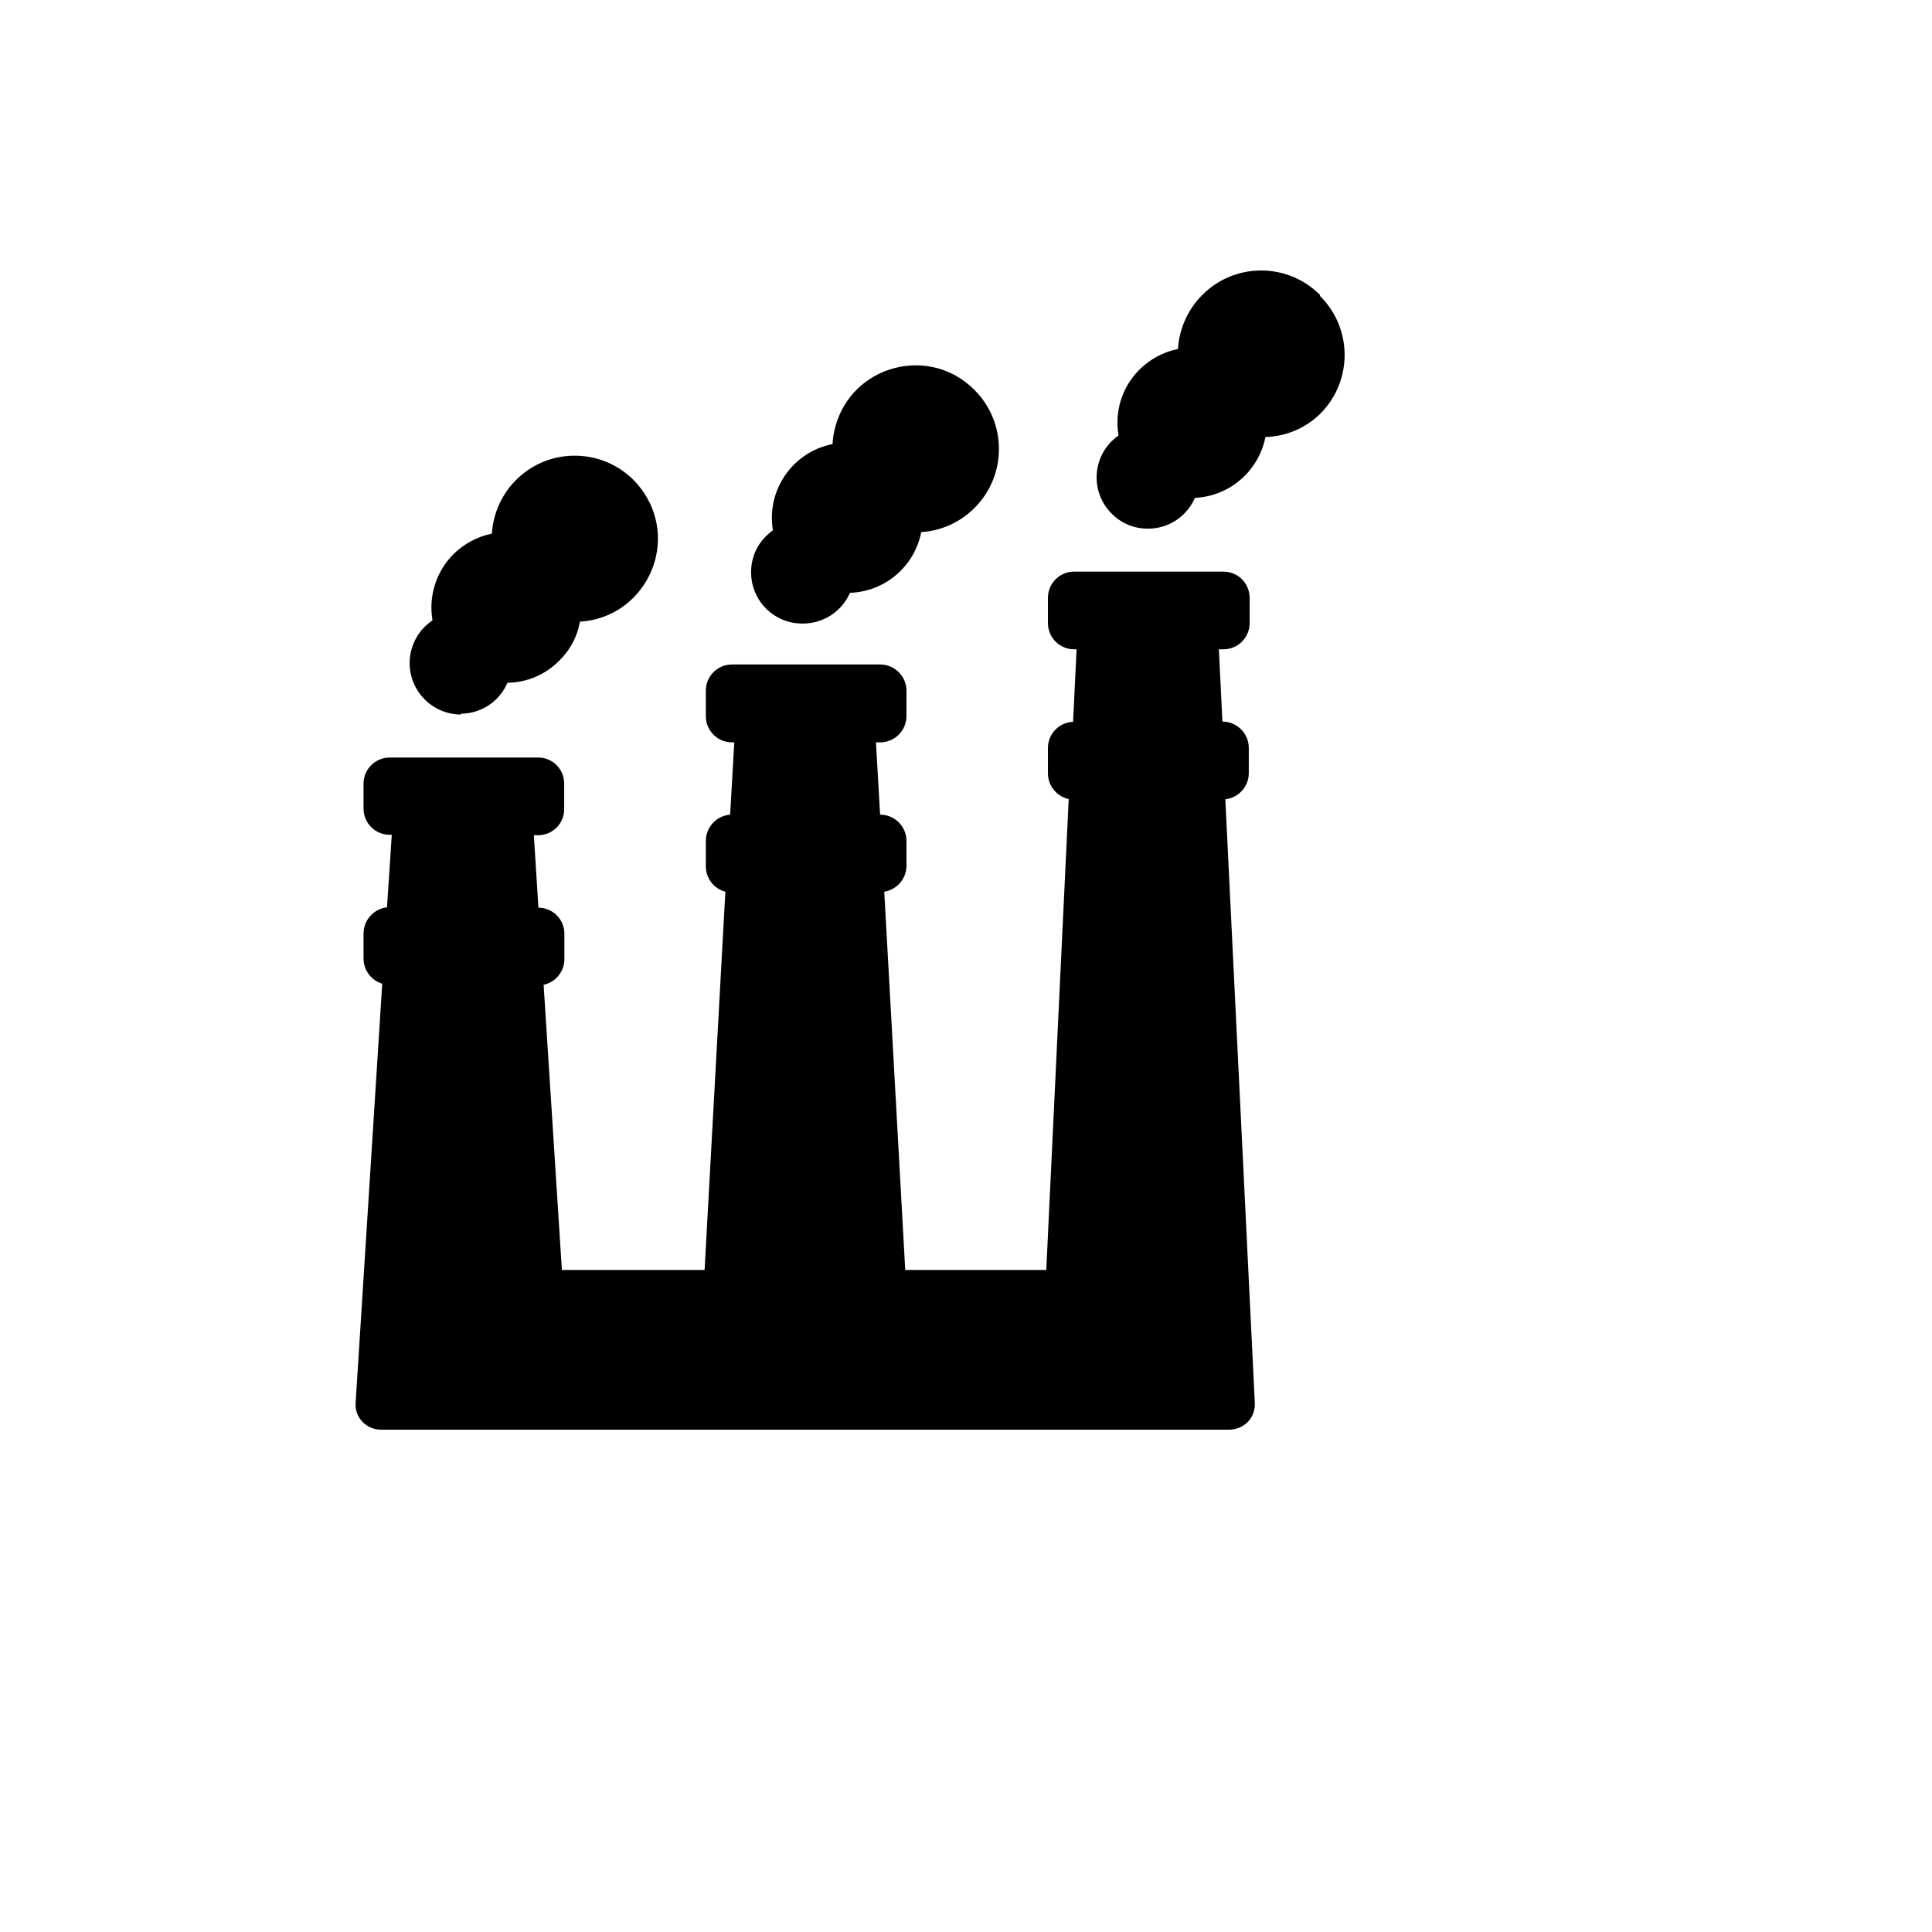
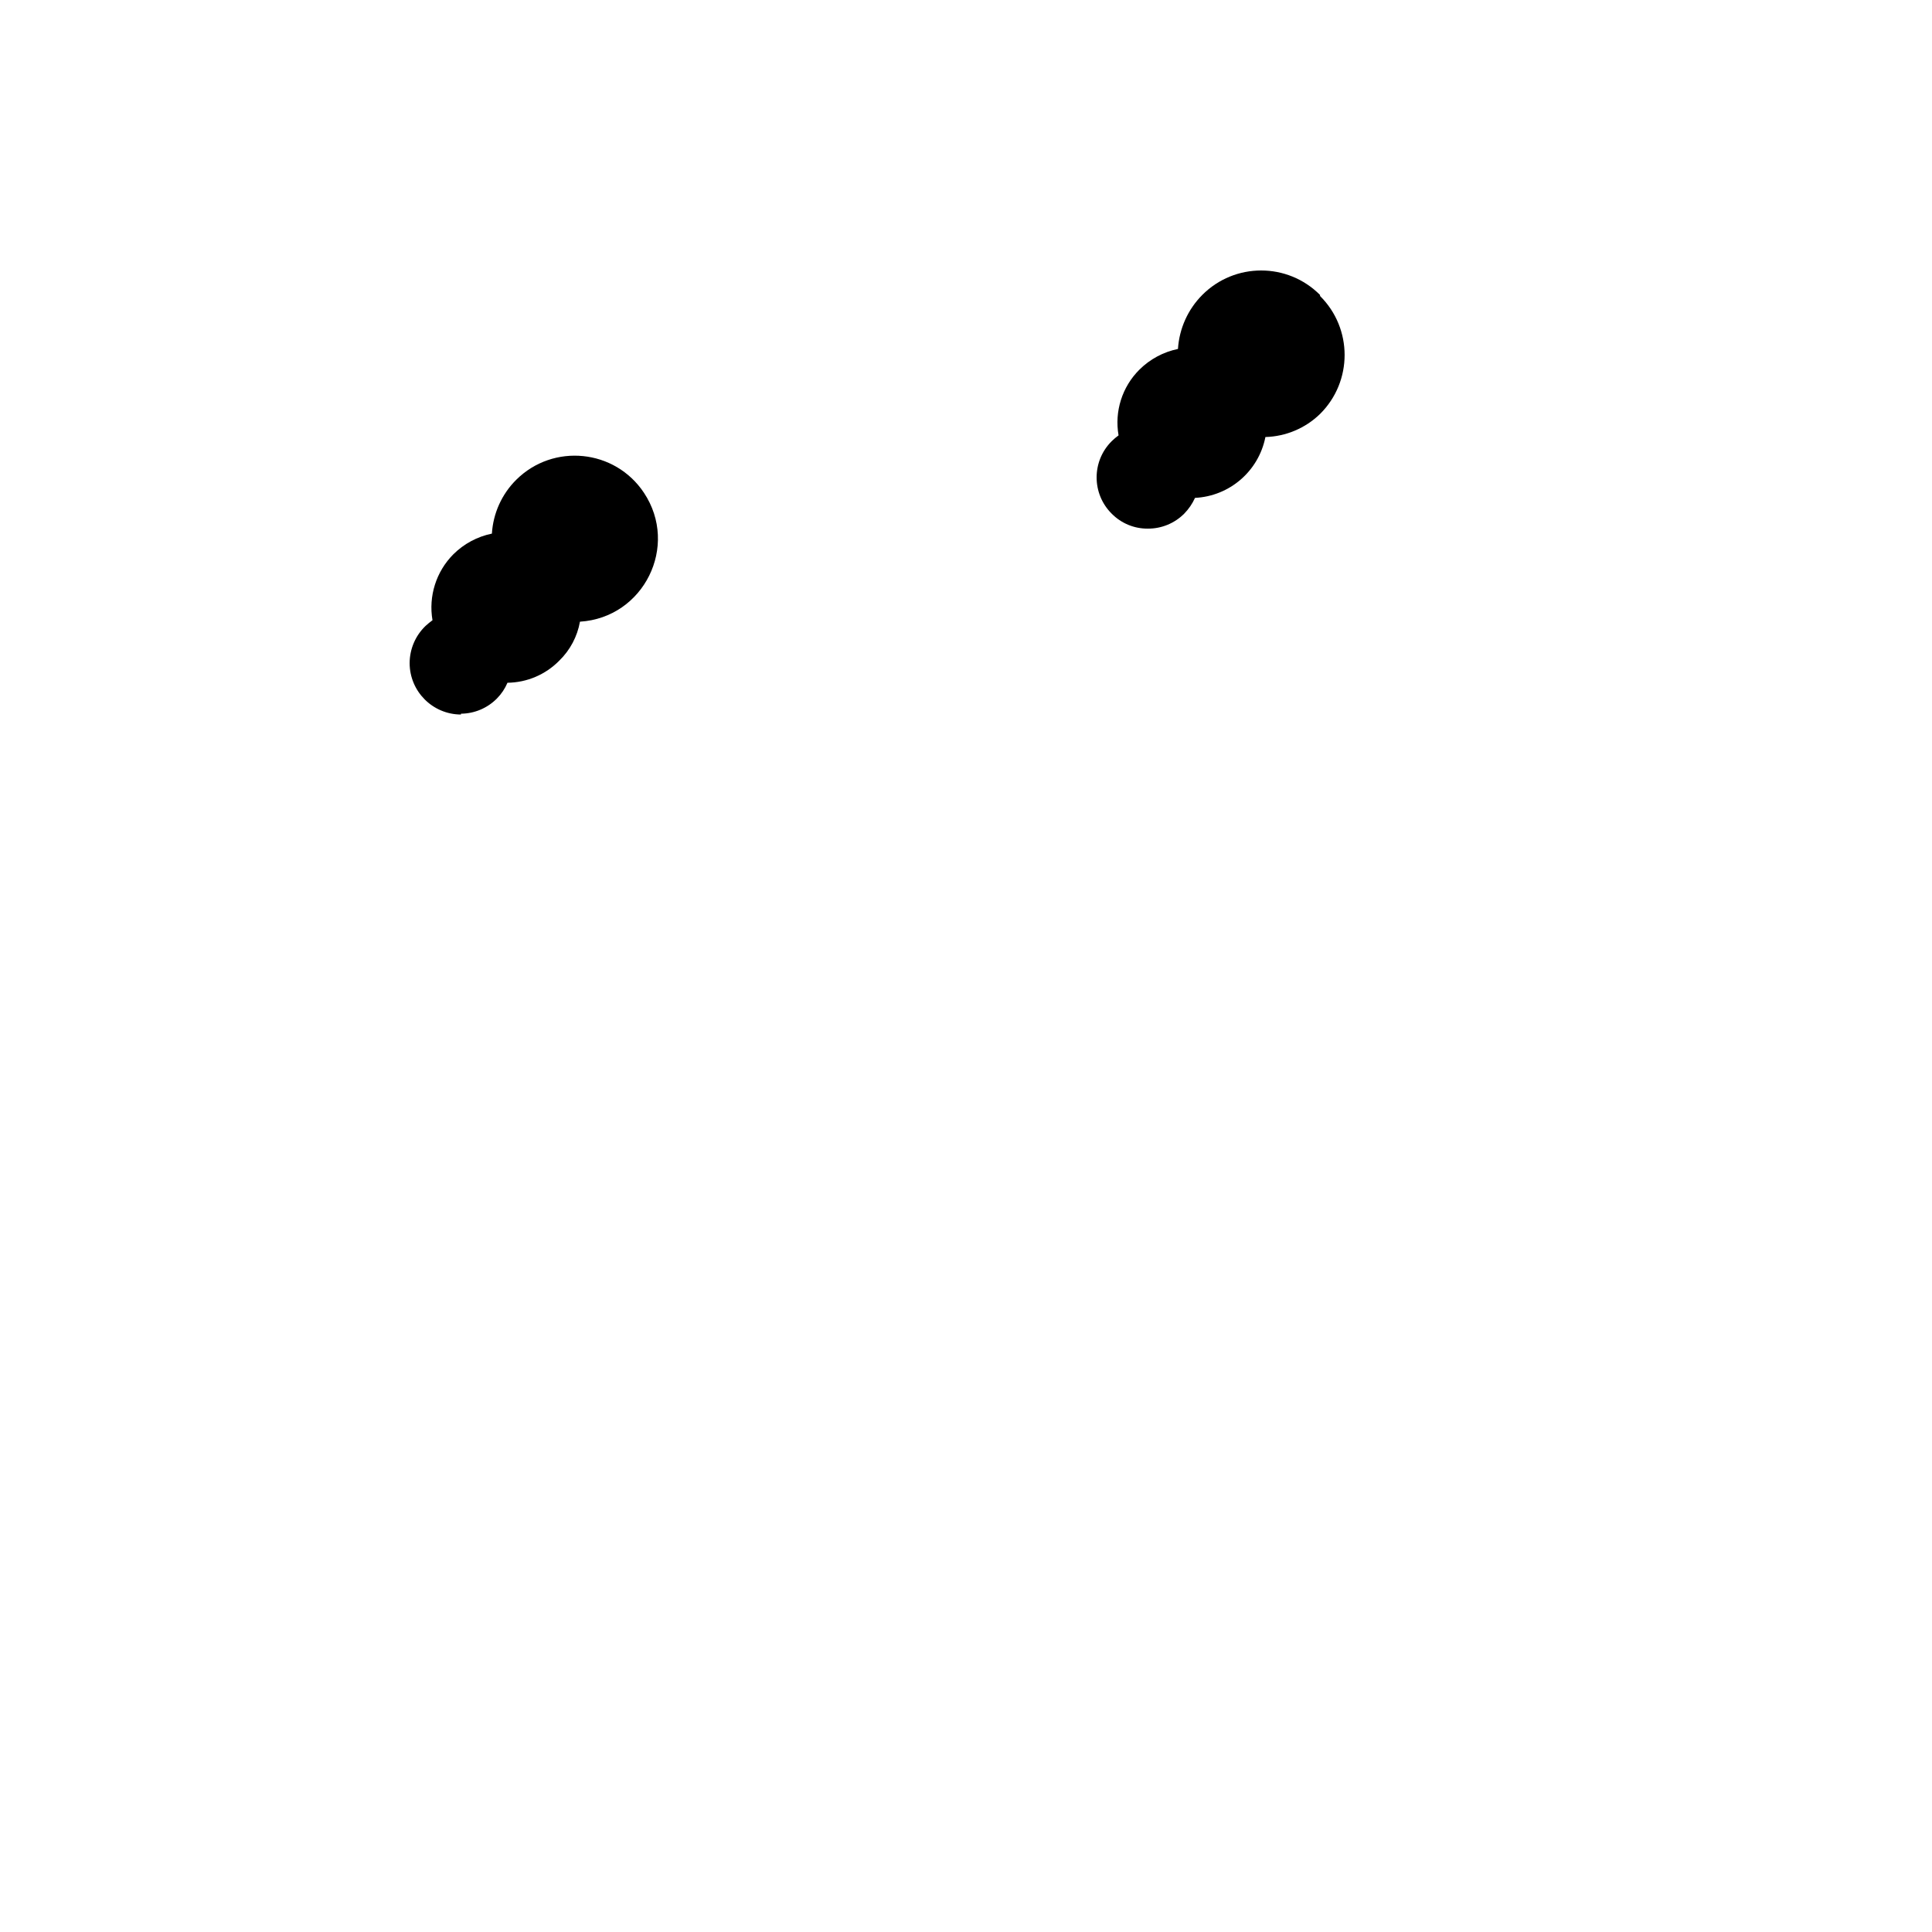
<svg xmlns="http://www.w3.org/2000/svg" version="1.1" width="100%" height="100%" id="svgWorkerArea" viewBox="-25 -25 625 625" style="background: white;">
  <defs id="defsdoc">
    <pattern id="patternBool" x="0" y="0" width="10" height="10" patternUnits="userSpaceOnUse" patternTransform="rotate(35)">
-       <circle cx="5" cy="5" r="4" style="stroke: none;fill: #ff000070;" />
-     </pattern>
+       </pattern>
  </defs>
  <g id="fileImp-473817523" class="cosito">
-     <path id="pathImp-825102272" class="grouped" d="M378.984 225.166C378.984 225.166 378.984 216.968 378.984 216.968 378.984 212.255 375.163 208.434 370.45 208.434 370.45 208.434 370.45 208.434 370.45 208.434 370.45 208.434 369.308 185.05 369.308 185.05 369.308 185.05 370.719 185.05 370.719 185.05 375.421 185.088 379.253 181.286 379.253 176.584 379.253 176.584 379.253 168.386 379.253 168.386 379.253 163.684 375.421 159.882 370.719 159.92 370.719 159.92 322.541 159.92 322.541 159.92 317.838 159.882 314.007 163.684 314.007 168.386 314.007 168.386 314.007 176.584 314.007 176.584 314.007 181.286 317.838 185.088 322.541 185.05 322.541 185.05 323.28 185.05 323.28 185.05 323.28 185.05 322.137 208.501 322.137 208.501 317.593 208.682 314.003 212.42 314.007 216.968 314.007 216.968 314.007 225.166 314.007 225.166 314.01 229.177 316.807 232.645 320.726 233.498 320.726 233.498 313.469 385.827 313.469 385.827 313.469 385.827 267.844 385.827 267.844 385.827 267.844 385.827 261.058 263.466 261.058 263.466 265.189 262.808 268.234 259.251 268.247 255.067 268.247 255.067 268.247 247.004 268.247 247.004 268.21 242.317 264.401 238.537 259.714 238.537 259.714 238.537 259.714 238.537 259.714 238.537 259.714 238.537 258.37 215.154 258.37 215.154 258.37 215.154 259.714 215.154 259.714 215.154 264.427 215.154 268.247 211.333 268.247 206.62 268.247 206.62 268.247 198.489 268.247 198.489 268.247 193.776 264.427 189.956 259.714 189.956 259.714 189.956 211.804 189.956 211.804 189.956 207.102 189.956 203.3 193.787 203.338 198.489 203.338 198.489 203.338 206.62 203.338 206.62 203.3 211.322 207.102 215.154 211.804 215.154 211.804 215.154 212.543 215.154 212.543 215.154 212.543 215.154 211.199 238.537 211.199 238.537 206.777 238.887 203.359 242.567 203.338 247.004 203.338 247.004 203.338 255.201 203.338 255.201 203.303 259.077 205.904 262.482 209.654 263.466 209.654 263.466 202.934 385.827 202.934 385.827 202.934 385.827 156.772 385.827 156.772 385.827 156.772 385.827 150.859 293.57 150.859 293.57 154.768 292.745 157.569 289.3 157.578 285.305 157.578 285.305 157.578 276.905 157.578 276.905 157.505 272.319 153.766 268.64 149.179 268.64 149.179 268.64 147.701 245.19 147.701 245.19 147.701 245.19 149.179 245.19 149.179 245.19 153.871 245.153 157.624 241.279 157.511 236.589 157.511 236.589 157.511 228.525 157.511 228.525 157.548 223.886 153.818 220.096 149.179 220.059 149.179 220.059 101.068 220.059 101.068 220.059 96.391 220.059 92.601 223.849 92.601 228.525 92.601 228.525 92.601 236.589 92.601 236.589 92.601 241.265 96.391 245.055 101.068 245.055 101.068 245.055 101.74 245.055 101.74 245.055 101.74 245.055 100.194 268.506 100.194 268.506 95.917 269.01 92.672 272.599 92.601 276.905 92.601 276.905 92.601 285.103 92.601 285.103 92.616 288.846 95.068 292.143 98.649 293.233 98.649 293.233 90.048 428.765 90.048 428.765 89.852 431.017 90.635 433.245 92.198 434.879 93.763 436.554 95.953 437.503 98.245 437.5 98.245 437.5 372.668 437.5 372.668 437.5 374.943 437.489 377.12 436.57 378.715 434.947 380.259 433.297 381.06 431.088 380.932 428.832 380.932 428.832 371.391 233.565 371.391 233.565 375.683 233.089 378.942 229.483 378.984 225.166 378.984 225.166 378.984 225.166 378.984 225.166M259.781 210.92C259.781 210.92 259.781 210.92 259.781 210.92M149.179 240.956C149.179 240.956 149.179 240.956 149.179 240.956M372.668 433.267C372.668 433.267 372.668 433.267 372.668 433.267" />
    <path id="pathImp-321004113" class="grouped" d="M124.115 205.881C128.486 205.847 132.666 204.083 135.74 200.976 137.197 199.507 138.36 197.774 139.167 195.869 145.466 195.797 151.48 193.236 155.898 188.746 159.411 185.346 161.762 180.926 162.618 176.114 183.267 174.815 194.768 151.649 183.318 134.415 173.943 120.304 154.009 118.28 141.989 130.22 137.326 134.863 134.529 141.055 134.127 147.623 129.394 148.594 125.049 150.93 121.629 154.343 116.079 159.94 113.576 167.874 114.91 175.643 114.138 176.207 113.398 176.813 112.692 177.458 109.388 180.614 107.519 184.983 107.518 189.553 107.555 198.704 114.964 206.113 124.115 206.149 124.115 206.149 124.115 205.881 124.115 205.881" />
-     <path id="pathImp-7134020" class="grouped" d="M234.852 176.718C241.414 176.684 247.34 172.786 249.97 166.774 261.282 166.392 270.836 158.259 273.018 147.153 279.539 146.719 285.678 143.924 290.287 139.291 295.327 134.246 298.154 127.406 298.149 120.275 298.172 113.121 295.343 106.253 290.287 101.192 275.746 86.473 250.724 93.014 245.247 112.967 244.737 114.827 244.428 116.737 244.326 118.662 231.411 121.208 222.866 133.566 225.041 146.548 224.242 147.102 223.5 147.731 222.824 148.429 219.693 151.51 217.946 155.73 217.986 160.121 217.948 169.303 225.401 176.756 234.583 176.718 234.583 176.718 234.852 176.718 234.852 176.718" />
    <path id="pathImp-280776" class="grouped" d="M402.031 70.417C391.525 59.861 374.439 59.861 363.932 70.417 359.28 75.095 356.487 81.303 356.07 87.887 351.337 88.858 346.993 91.194 343.572 94.607 338.004 100.165 335.495 108.09 336.853 115.84 336.069 116.413 335.328 117.042 334.635 117.722 328.13 124.185 328.13 134.709 334.635 141.173 337.716 144.304 341.935 146.05 346.327 146.011 350.737 146.038 354.973 144.295 358.086 141.173 359.543 139.689 360.725 137.96 361.58 136.066 372.792 135.507 382.184 127.39 384.359 116.378 390.977 116.194 397.284 113.533 402.031 108.919 412.632 98.405 412.632 81.267 402.031 70.753 402.031 70.753 402.031 70.417 402.031 70.417" />
  </g>
</svg>